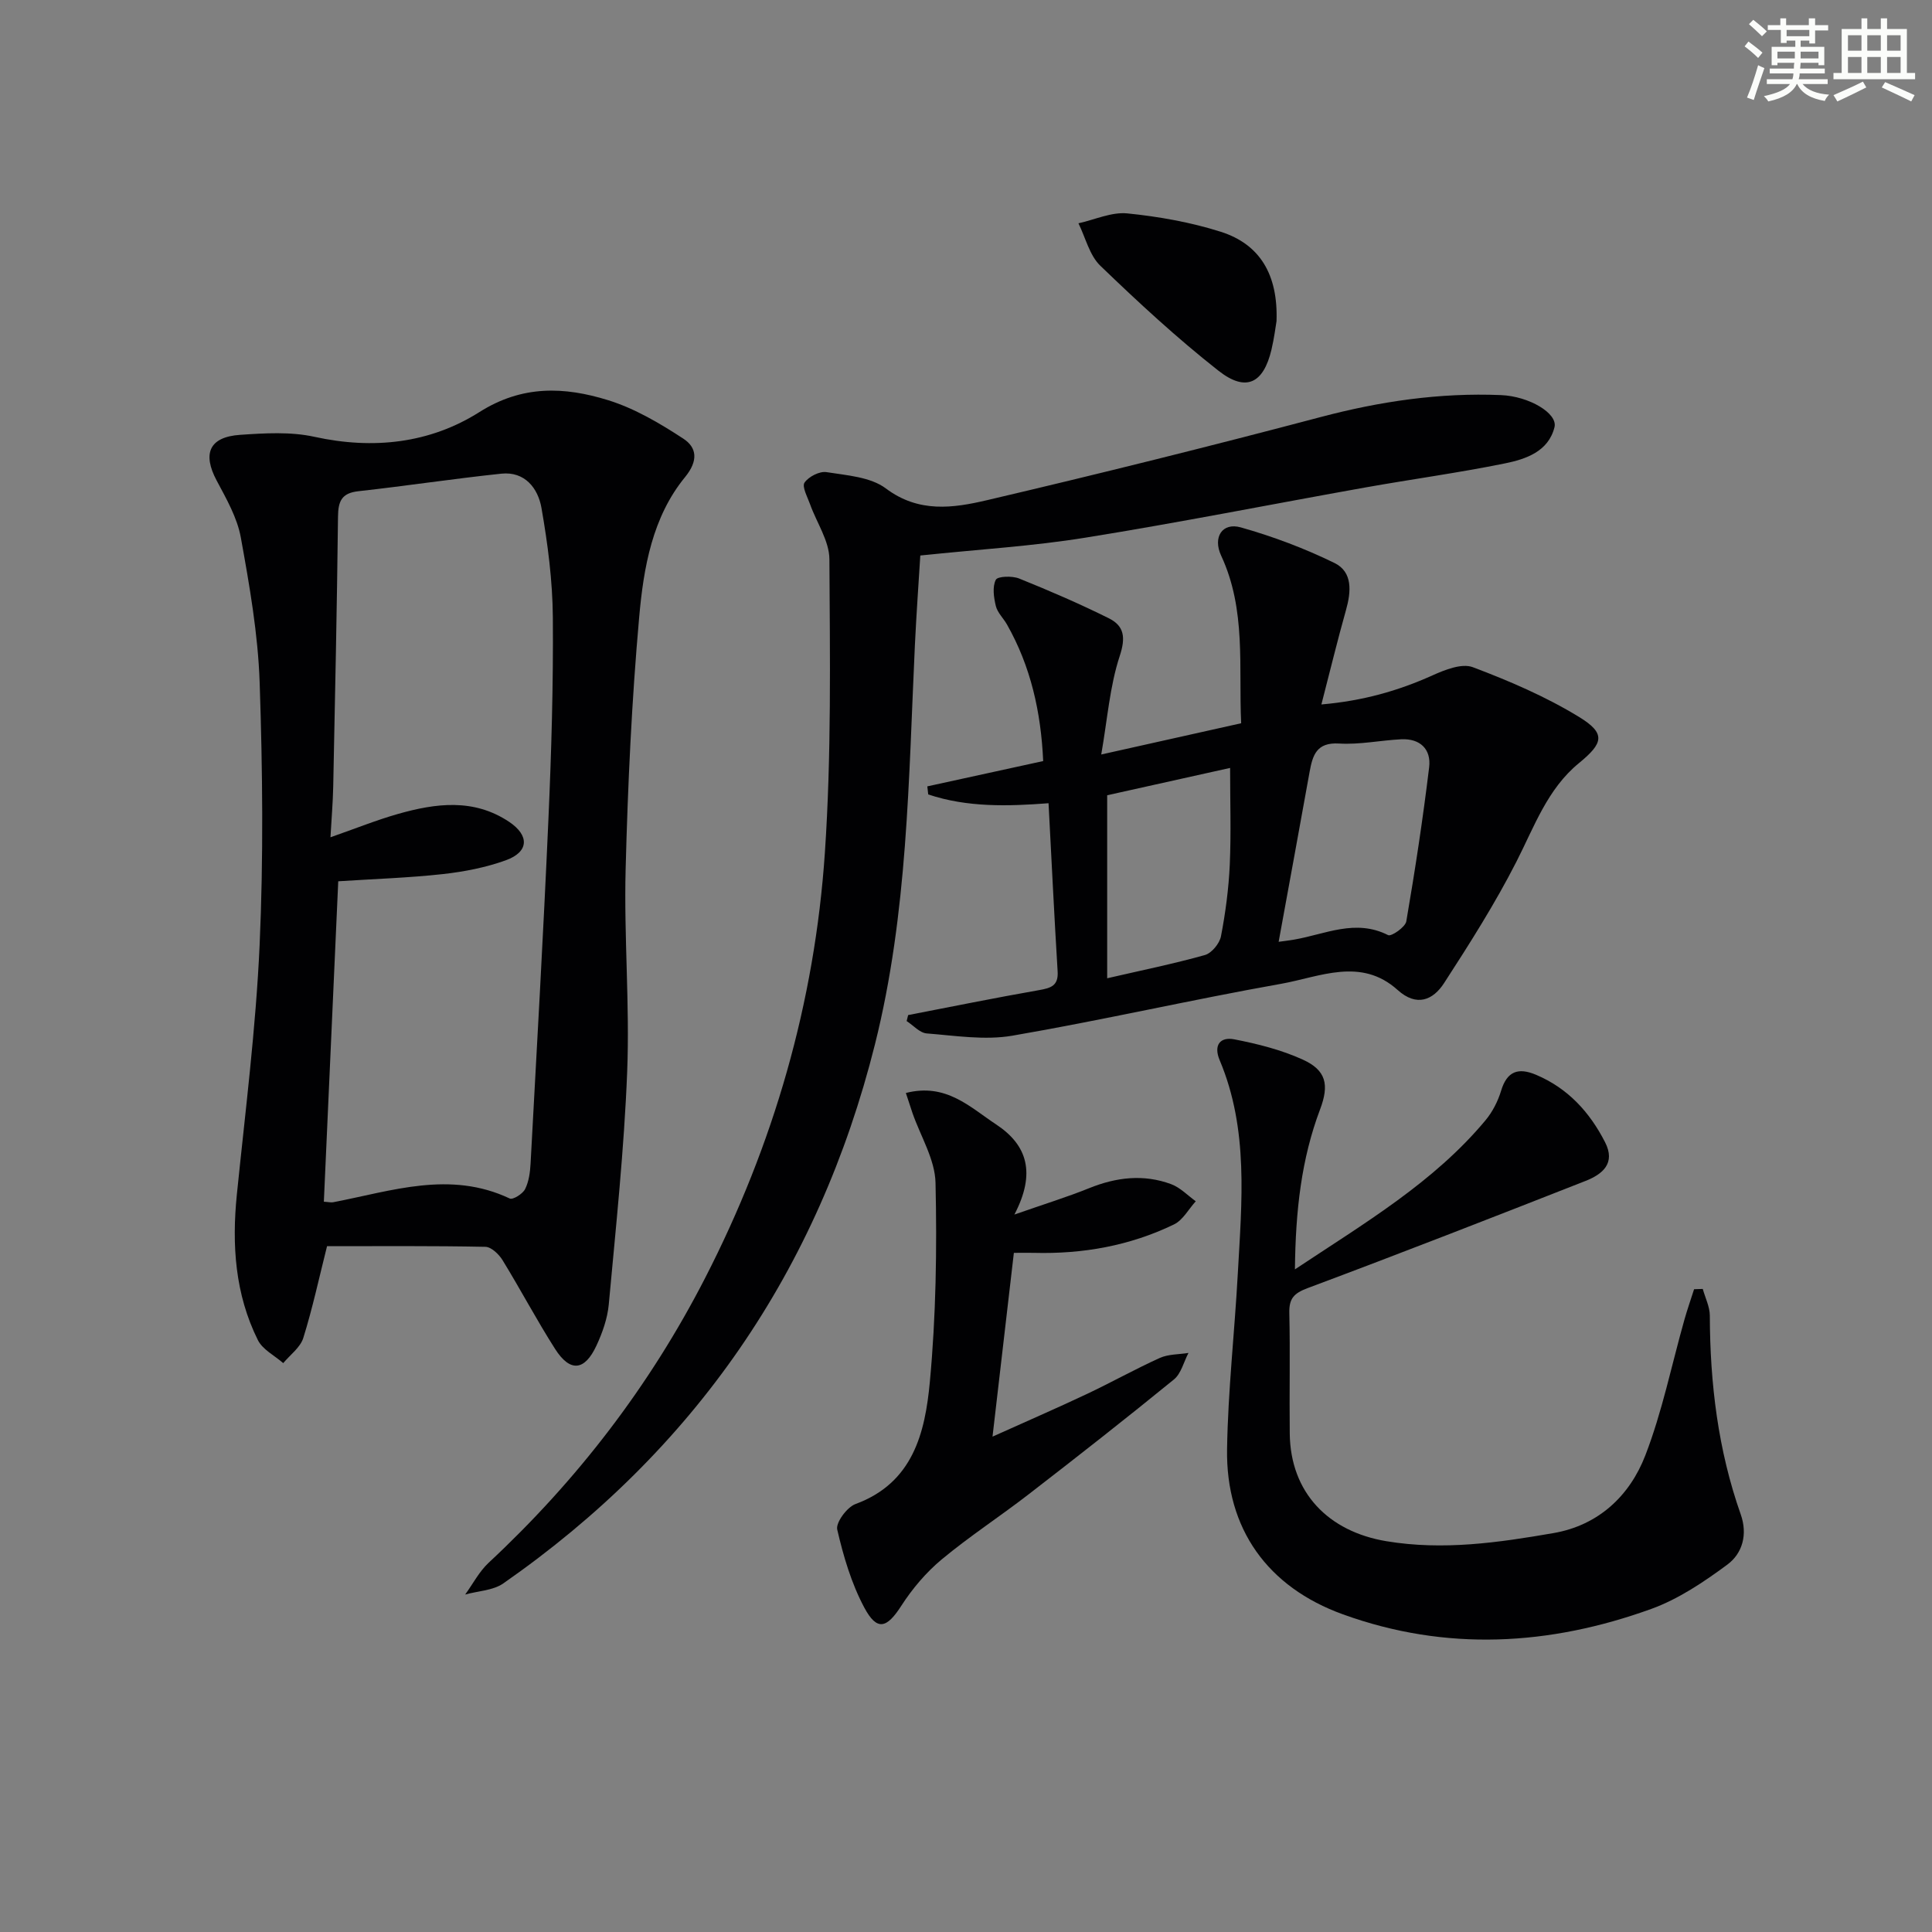
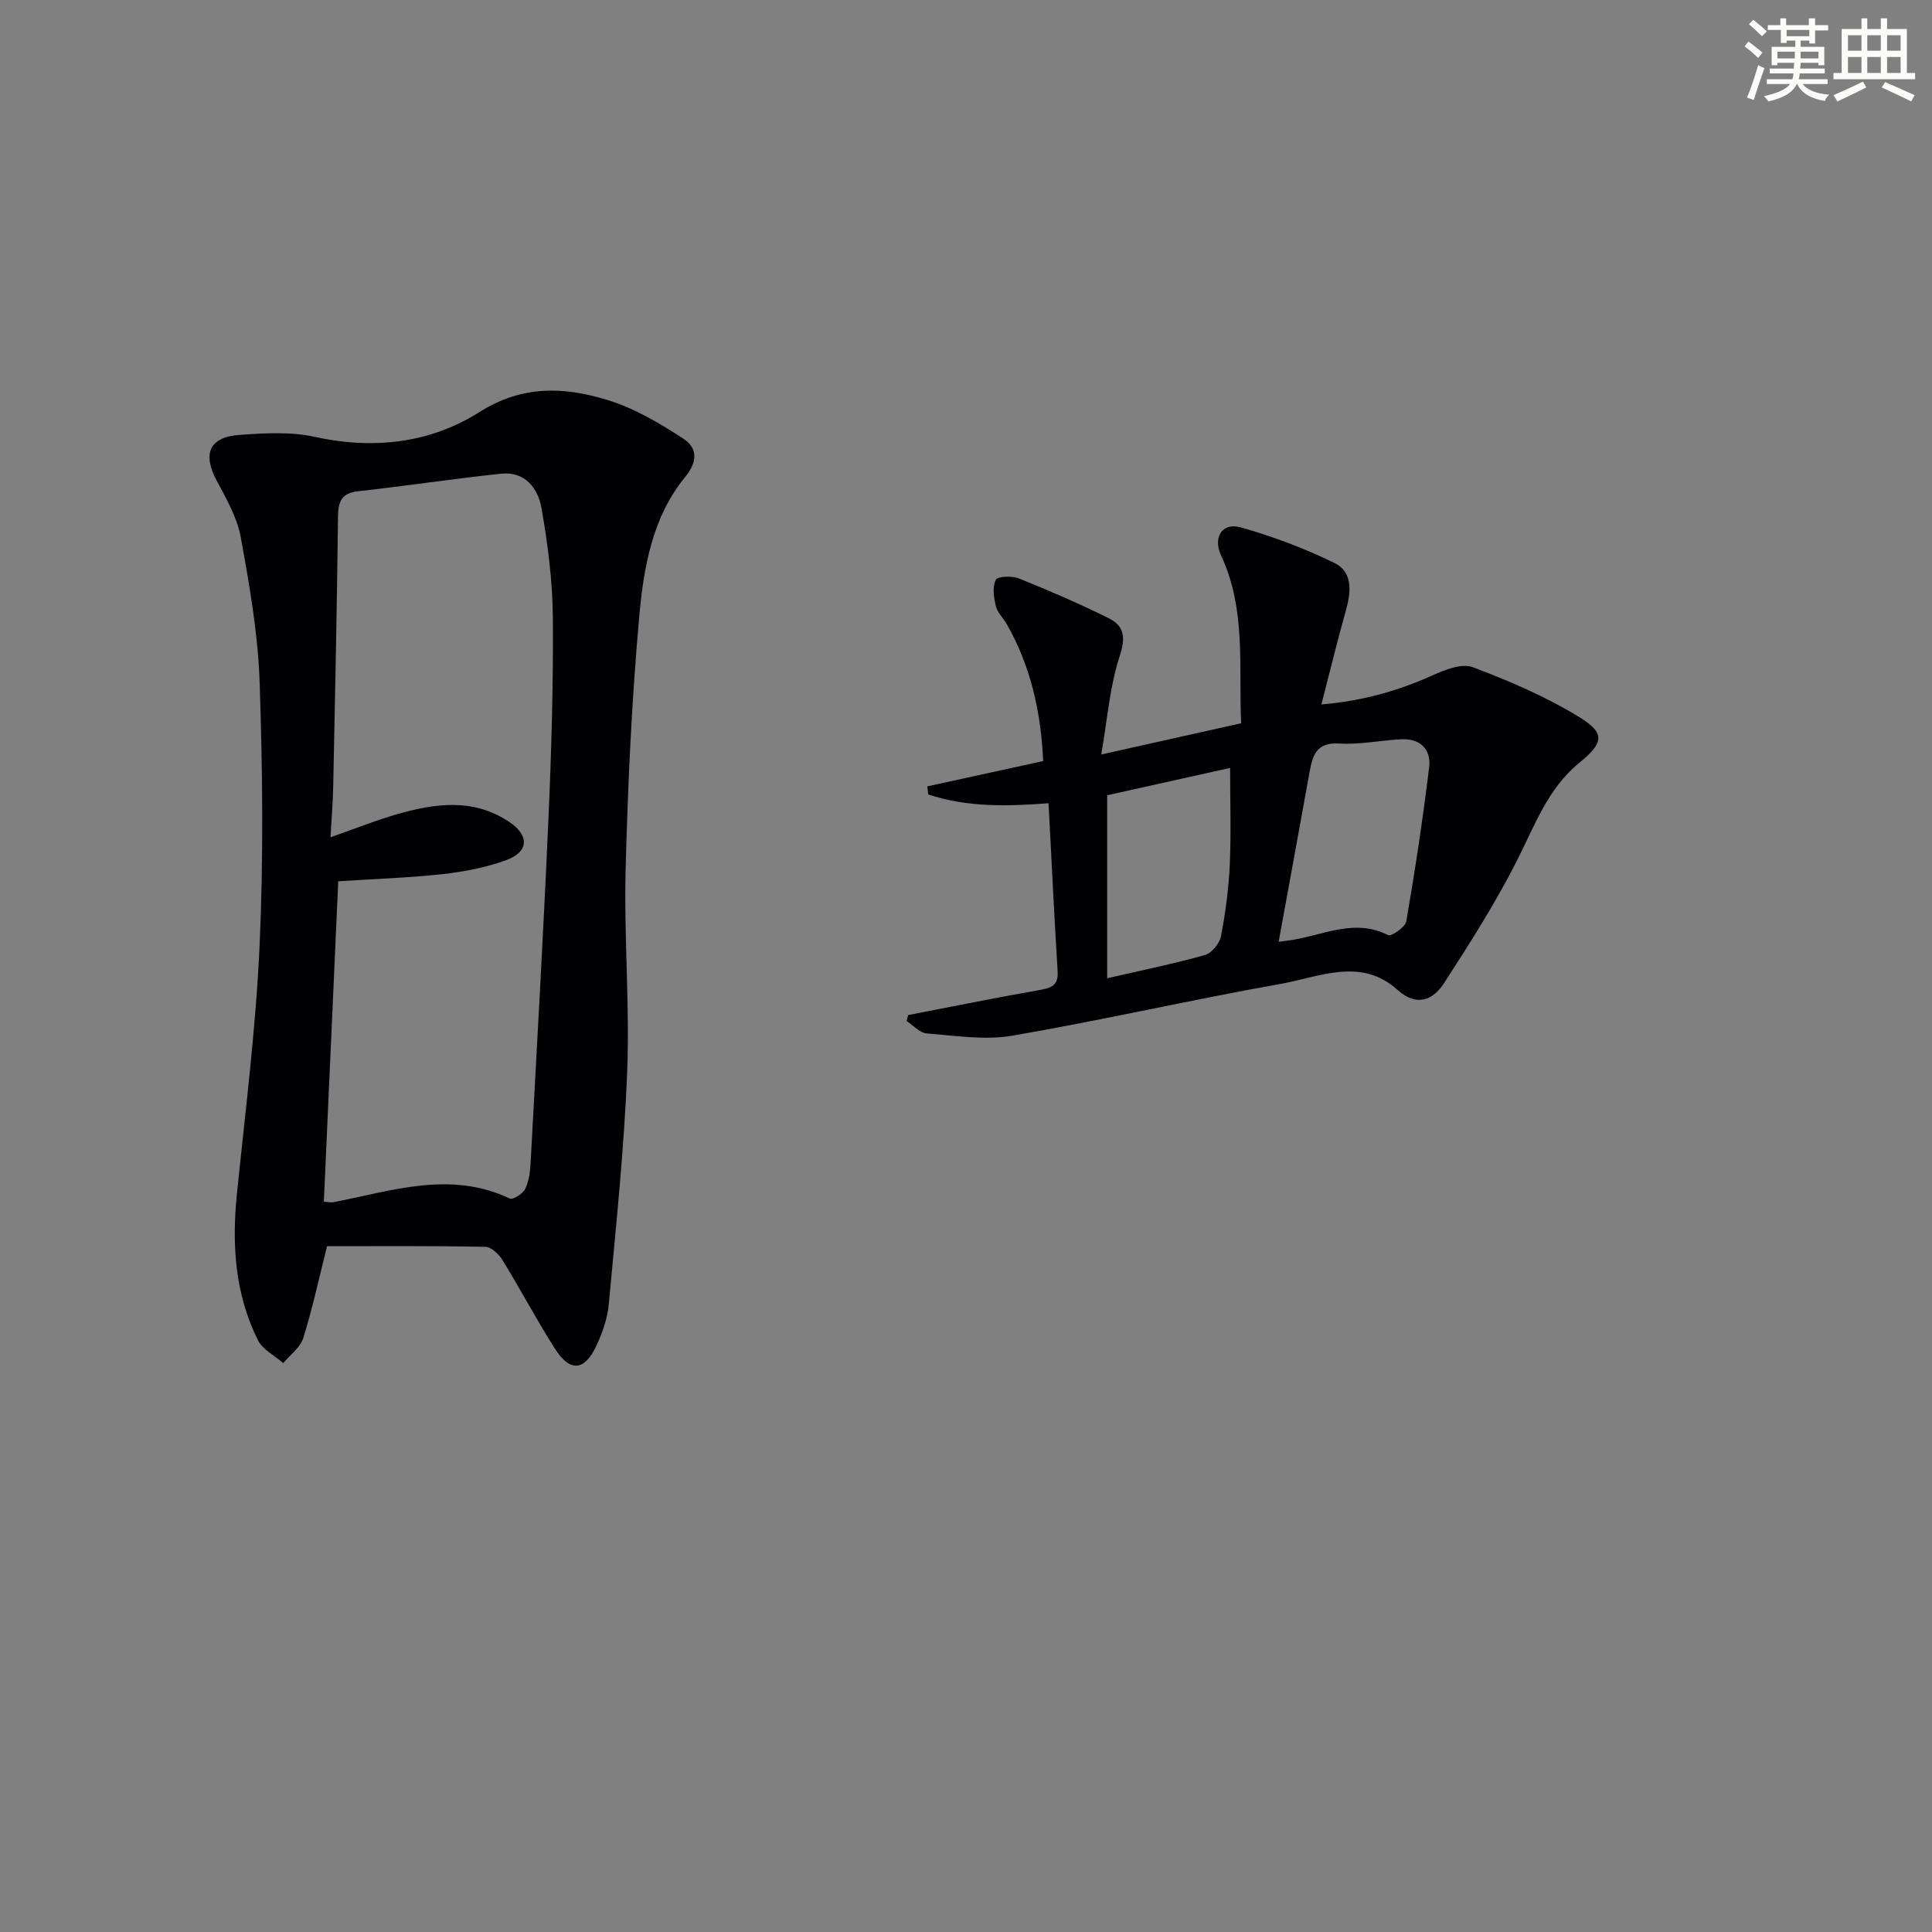
<svg xmlns="http://www.w3.org/2000/svg" enable-background="new 0 0 400 400" viewBox="0 0 400 400">
  <rect x="0" y="0" width="400" height="400" fill="#808080" stroke="none" />
  <g fill="#010103">
    <path d="m67.71 258.01c-1.66 6.6-3.01 12.9-4.92 19.01-.62 1.97-2.72 3.48-4.15 5.2-1.79-1.57-4.27-2.8-5.25-4.77-4.73-9.51-5.41-19.7-4.35-30.16 1.75-17.19 3.93-34.36 4.71-51.6.81-18.09.62-36.25.01-54.36-.34-10.06-2.1-20.11-3.9-30.04-.74-4.1-2.99-8.02-5-11.79-2.98-5.59-1.54-9.03 4.83-9.47 5.12-.35 10.48-.68 15.42.41 12.18 2.67 23.9 1.36 34.14-5.12 8.92-5.65 17.64-5.25 26.61-2.48 5.52 1.71 10.75 4.79 15.63 7.99 2.78 1.82 3.13 4.54.35 7.94-6.79 8.29-8.59 18.75-9.5 28.95-1.55 17.37-2.36 34.82-2.81 52.26-.36 13.96.87 27.98.32 41.93-.63 16.08-2.34 32.12-3.81 48.16-.27 2.9-1.31 5.85-2.55 8.52-2.45 5.27-5.46 5.55-8.56.7-3.84-6.01-7.17-12.35-10.91-18.43-.75-1.21-2.32-2.7-3.53-2.72-10.98-.22-21.95-.13-32.78-.13zm-.66-9.21c.97.06 1.48.2 1.94.11 12.13-2.33 24.19-6.62 36.55-.77.65.31 2.68-.96 3.17-1.94.79-1.57 1.04-3.5 1.14-5.3 1.29-23.73 2.64-47.45 3.69-71.19.62-13.96 1.03-27.94.92-41.91-.06-7.57-1.05-15.19-2.36-22.66-.71-4.03-3.42-7.59-8.32-7.07-9.88 1.04-19.7 2.54-29.57 3.63-3.47.38-4.19 2.05-4.23 5.24-.21 18.63-.61 37.27-.99 55.9-.07 3.36-.36 6.72-.57 10.51 5.24-1.83 9.54-3.57 13.97-4.83 7.83-2.22 15.69-3.27 23.03 1.64 4.23 2.84 4.09 6.22-.69 7.95-4.15 1.5-8.63 2.37-13.04 2.86-7.05.78-14.17 1-21.66 1.49-1 22.25-1.99 44.28-2.98 66.34z" />
    <path d="m188.02 210.16c9.04-1.75 18.06-3.58 27.13-5.17 2.45-.43 4.01-.91 3.82-3.89-.7-11.43-1.25-22.87-1.88-34.8-8.37.64-16.81.89-24.91-1.82-.06-.56-.13-1.12-.19-1.67 7.89-1.72 15.77-3.44 23.99-5.24-.46-10.17-2.57-19.59-7.5-28.28-.74-1.3-1.96-2.44-2.3-3.81-.43-1.77-.75-3.98-.01-5.44.38-.75 3.39-.84 4.82-.27 6.28 2.53 12.51 5.22 18.57 8.23 3.2 1.59 3.54 3.97 2.26 7.84-2.06 6.27-2.54 13.07-3.82 20.37 10.57-2.36 19.59-4.38 28.97-6.47-.55-11.61 1.08-23.49-4.14-34.69-1.79-3.83.24-6.94 4.06-5.86 6.64 1.87 13.2 4.34 19.4 7.37 3.8 1.86 3.46 5.94 2.38 9.76-1.75 6.2-3.26 12.46-5.09 19.53 8.58-.74 15.89-2.82 23-6.02 2.57-1.16 6.07-2.55 8.34-1.7 7.56 2.85 15.11 6.09 21.98 10.29 5.63 3.44 5.06 5.43.01 9.57-6.54 5.35-9.25 13.16-12.96 20.43-4.42 8.67-9.67 16.94-14.97 25.12-2.28 3.52-5.67 4.98-9.61 1.43-7.62-6.87-16.15-2.7-24.15-1.28-18.59 3.3-37.02 7.54-55.63 10.74-5.72.98-11.82-.01-17.72-.47-1.45-.11-2.78-1.67-4.16-2.56.1-.41.2-.82.31-1.24zm76.71-15.17c1.02-.14 2.14-.27 3.24-.46 6.41-1.11 12.68-4.35 19.43-.92.66.33 3.56-1.66 3.76-2.86 1.82-10.59 3.44-21.23 4.73-31.9.45-3.72-1.86-5.99-5.8-5.79-4.3.22-8.61 1.14-12.86.88-4.65-.28-5.46 2.41-6.09 5.86-2.08 11.55-4.2 23.1-6.41 35.19zm-35.5 7.55c7.05-1.63 13.71-2.98 20.23-4.81 1.41-.4 3.04-2.39 3.33-3.89.94-4.87 1.59-9.83 1.82-14.78.29-6.55.07-13.13.07-20.07-8.27 1.84-16.77 3.73-25.45 5.66z" />
-     <path d="m190.54 115.01c-.35 5.66-.81 12.1-1.12 18.54-1.31 27.7-1.46 55.49-8.27 82.67-11.74 46.85-37.38 84.04-76.95 111.61-2.13 1.48-5.24 1.56-7.89 2.3 1.6-2.21 2.9-4.75 4.86-6.58 18.33-17.07 33.34-36.61 44.79-58.9 14.23-27.69 22.72-57.11 24.82-88.08 1.37-20.19 1.05-40.51.94-60.77-.02-3.82-2.66-7.61-4.02-11.44-.53-1.49-1.7-3.6-1.13-4.44.85-1.24 3.12-2.4 4.55-2.17 4.21.67 9.1.99 12.28 3.37 6.83 5.14 13.99 4.07 20.98 2.43 23.07-5.41 46.08-11.13 68.99-17.19 12.31-3.26 24.69-5.09 37.39-4.56 5.82.24 11.79 3.78 11.08 6.65-1.26 5.05-5.95 6.62-10.3 7.5-9.59 1.95-19.31 3.27-28.95 4.99-19.26 3.44-38.46 7.26-57.77 10.36-10.94 1.78-22.06 2.43-34.28 3.71z" />
-     <path d="m268.1 262.81c14.59-9.69 28.76-18.04 39.46-30.87 1.45-1.74 2.57-3.94 3.23-6.12 1.22-4.05 3.56-4.84 7.2-3.31 6.61 2.78 11.13 7.73 14.32 13.97 2.25 4.38-.55 6.64-4.02 8.01-19.14 7.52-38.3 15-57.56 22.2-2.88 1.08-3.86 2.18-3.79 5.17.19 8.32-.01 16.65.09 24.98.15 12.2 7.98 20.25 20.01 22.25 11.75 1.95 23.16.3 34.59-1.68 9.29-1.6 15.77-7.69 19.01-16.07 3.5-9.05 5.44-18.7 8.09-28.08.6-2.13 1.34-4.23 2.01-6.34.6-.02 1.2-.04 1.8-.06.51 1.84 1.45 3.68 1.46 5.52.04 14.06 1.7 27.84 6.4 41.16 1.46 4.12.38 8.07-2.78 10.4-4.87 3.6-10.11 7.13-15.74 9.17-21.06 7.61-42.47 8.86-63.85 1.12-15.57-5.63-24.24-17.68-23.98-34.2.19-12.1 1.56-24.18 2.22-36.28.82-14.91 2.29-29.92-3.75-44.25-1.34-3.18.17-4.87 3.01-4.32 4.84.94 9.74 2.17 14.2 4.2 4.83 2.2 5.52 5.18 3.57 10.33-3.86 10.24-5.07 20.9-5.2 33.1z" />
-     <path d="m187.55 226.29c8.32-2.13 13.25 2.92 18.67 6.5 6.48 4.27 8.29 10.07 3.8 18.67 6.32-2.21 10.97-3.64 15.47-5.46 5.62-2.27 11.28-2.95 16.99-.83 1.88.7 3.41 2.33 5.09 3.54-1.49 1.64-2.67 3.91-4.52 4.8-9.12 4.41-18.88 6.15-29 5.88-1.14-.03-2.29 0-4.14 0-1.43 12.36-2.86 24.65-4.42 38.05 6.97-3.14 13.24-5.86 19.41-8.77 5.12-2.41 10.07-5.19 15.22-7.52 1.77-.8 3.95-.72 5.94-1.04-.98 1.86-1.51 4.27-3.02 5.5-9.93 8.1-20.01 16-30.15 23.83-5.91 4.57-12.2 8.66-17.93 13.43-3.23 2.69-6.08 6.06-8.36 9.6-3 4.66-5.02 5.3-7.66.36-2.66-4.98-4.32-10.61-5.6-16.15-.33-1.45 2.02-4.63 3.77-5.28 11.95-4.39 14.42-14.81 15.4-25.25 1.28-13.68 1.49-27.52 1.18-41.27-.11-4.84-3.09-9.61-4.76-14.41-.4-1.2-.79-2.42-1.38-4.18z" />
-     <path d="m264.29 66.5c-.18 1.05-.48 3.51-1.05 5.91-1.66 6.98-5.27 8.82-10.96 4.35-8.57-6.73-16.61-14.17-24.47-21.74-2.25-2.17-3.06-5.82-4.53-8.79 3.38-.74 6.84-2.37 10.11-2.05 6.53.66 13.13 1.83 19.37 3.81 8.09 2.58 11.87 8.86 11.53 18.51z" />
+     <path d="m190.54 115.01z" />
  </g>
  <path d="m361.2 9.6.8-1c.9.7 1.9 1.4 2.9 2.3l-.9 1.1c-1-1-2-1.8-2.8-2.4zm.5 10.6c.9-2.1 1.6-4.3 2.3-6.7.4.2.8.4 1.3.6-.7 2.1-1.5 4.3-2.2 6.6zm.4-15.2.9-.9c1 .8 2 1.6 2.8 2.4l-1 1c-.9-.9-1.8-1.7-2.7-2.5zm12.5-1.2h1.2v1.4h2.7v1.1h-2.7v2.7h-1.2v-.6h-1.8v1.3h4.9v3.8h-1.2v-.5h-3.7c0 .4-.1.9-.1 1.2h5.1v1h-5.2c0 .5-.1.9-.2 1.2h6v1h-5.2c1.1 1.3 2.9 2 5.5 2.2-.4.4-.7.8-.9 1.3-2.9-.5-4.8-1.6-5.7-3.5h-.1c-.8 1.7-2.7 2.9-5.9 3.6-.2-.4-.6-.8-.9-1.1 2.8-.6 4.6-1.4 5.4-2.5h-4.8v-1h5.3c.1-.3.2-.7.2-1.2h-4.9v-1h5c0-.4 0-.8.1-1.2h-3.5v.5h-1.2v-3.8h4.9v-1.3h-1.8v.5h-1.2v-2.7h-2.7v-1h2.6v-1.4h1.2v1.4h4.7v-1.4zm-6.6 8.3h3.6c0-.4 0-.9 0-1.4h-3.6zm1.9-4.6h4.7v-1.3h-4.7zm6.6 3.2h-3.7v1.4h3.7z" fill="#fbfcfa" />
  <path d="m385.3 3.8h1.3v2.2h2.8v-2.2h1.3v2.2h4.1v9.1h1.7v1.3h-16.9v-1.3h1.7v-9.1h4.1v-2.2zm.4 13.1.7 1.2c-1.8.9-3.8 1.9-6 2.9-.2-.4-.5-.8-.8-1.3 2.3-1 4.3-1.9 6.1-2.8zm-3.1-6.4h2.8v-3.2h-2.8zm0 4.6h2.8v-3.3h-2.8zm4-4.6h2.8v-3.2h-2.8zm0 4.6h2.8v-3.3h-2.8zm3.7 1.9c2.1.9 4.1 1.8 6.1 2.7l-.7 1.3c-2.2-1.1-4.2-2-6.1-2.9zm3.2-9.7h-2.8v3.2h2.8zm-2.8 7.8h2.8v-3.3h-2.8z" fill="#fbfcfa" />
</svg>